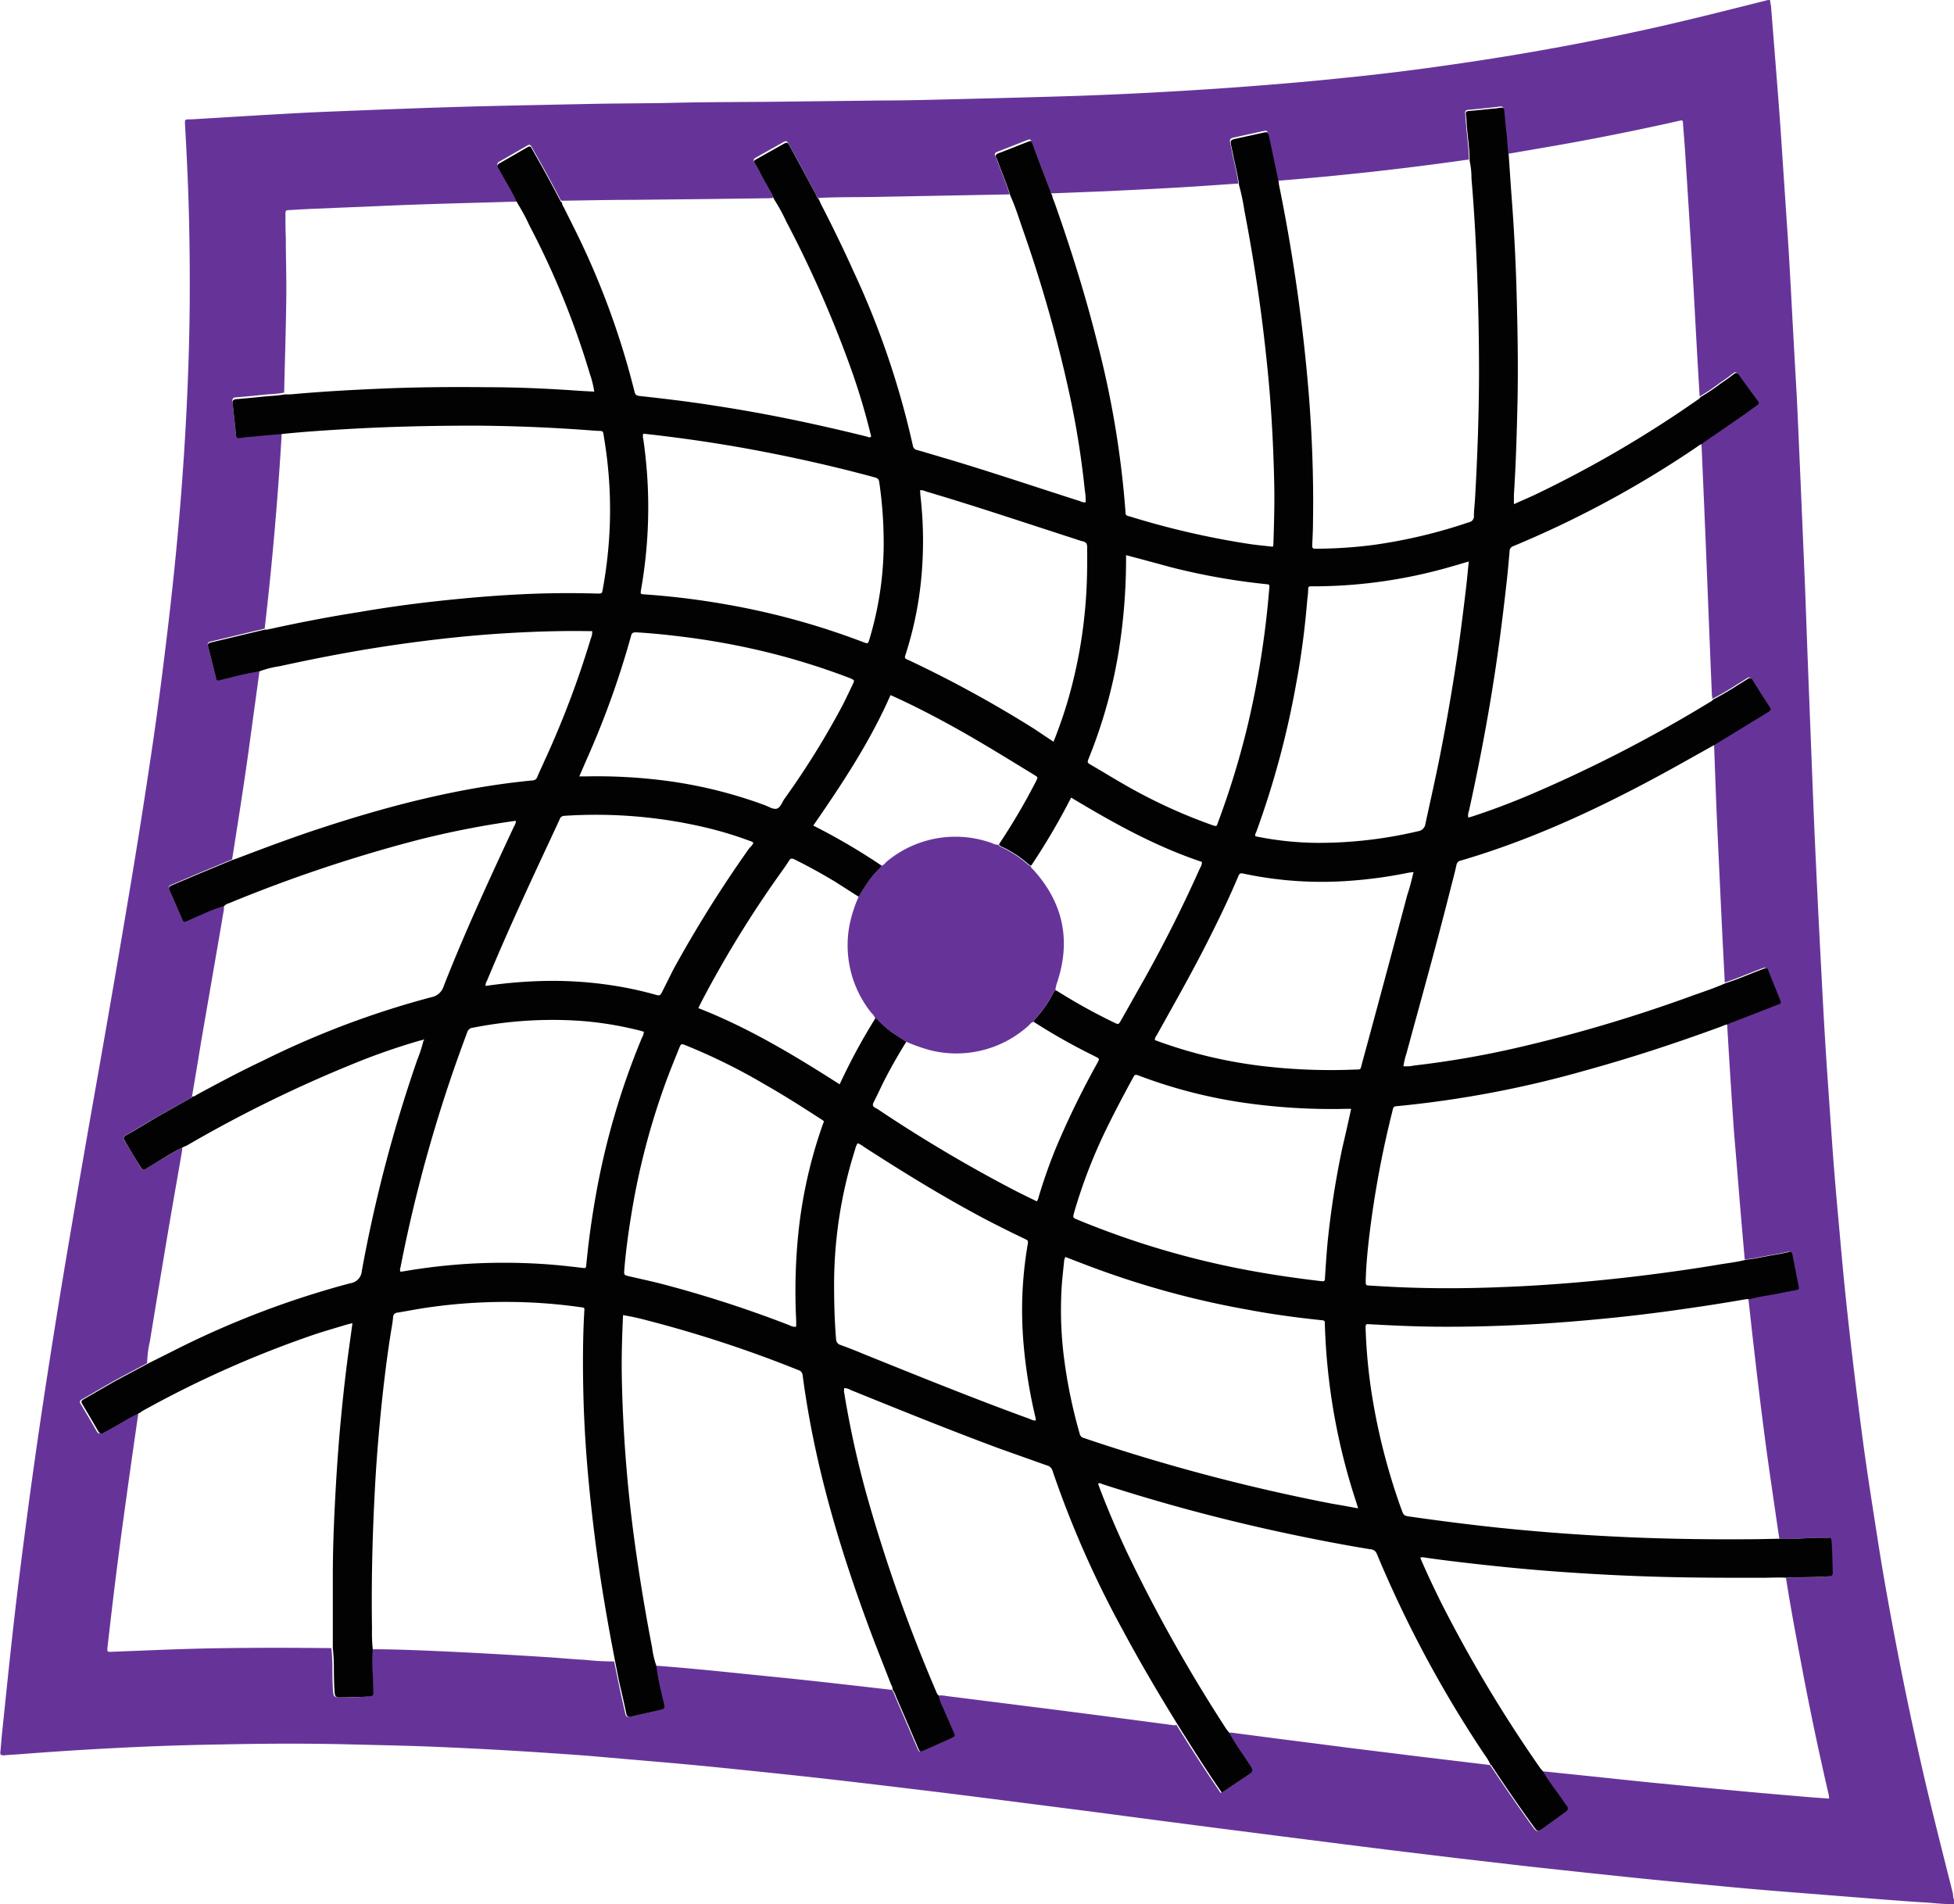
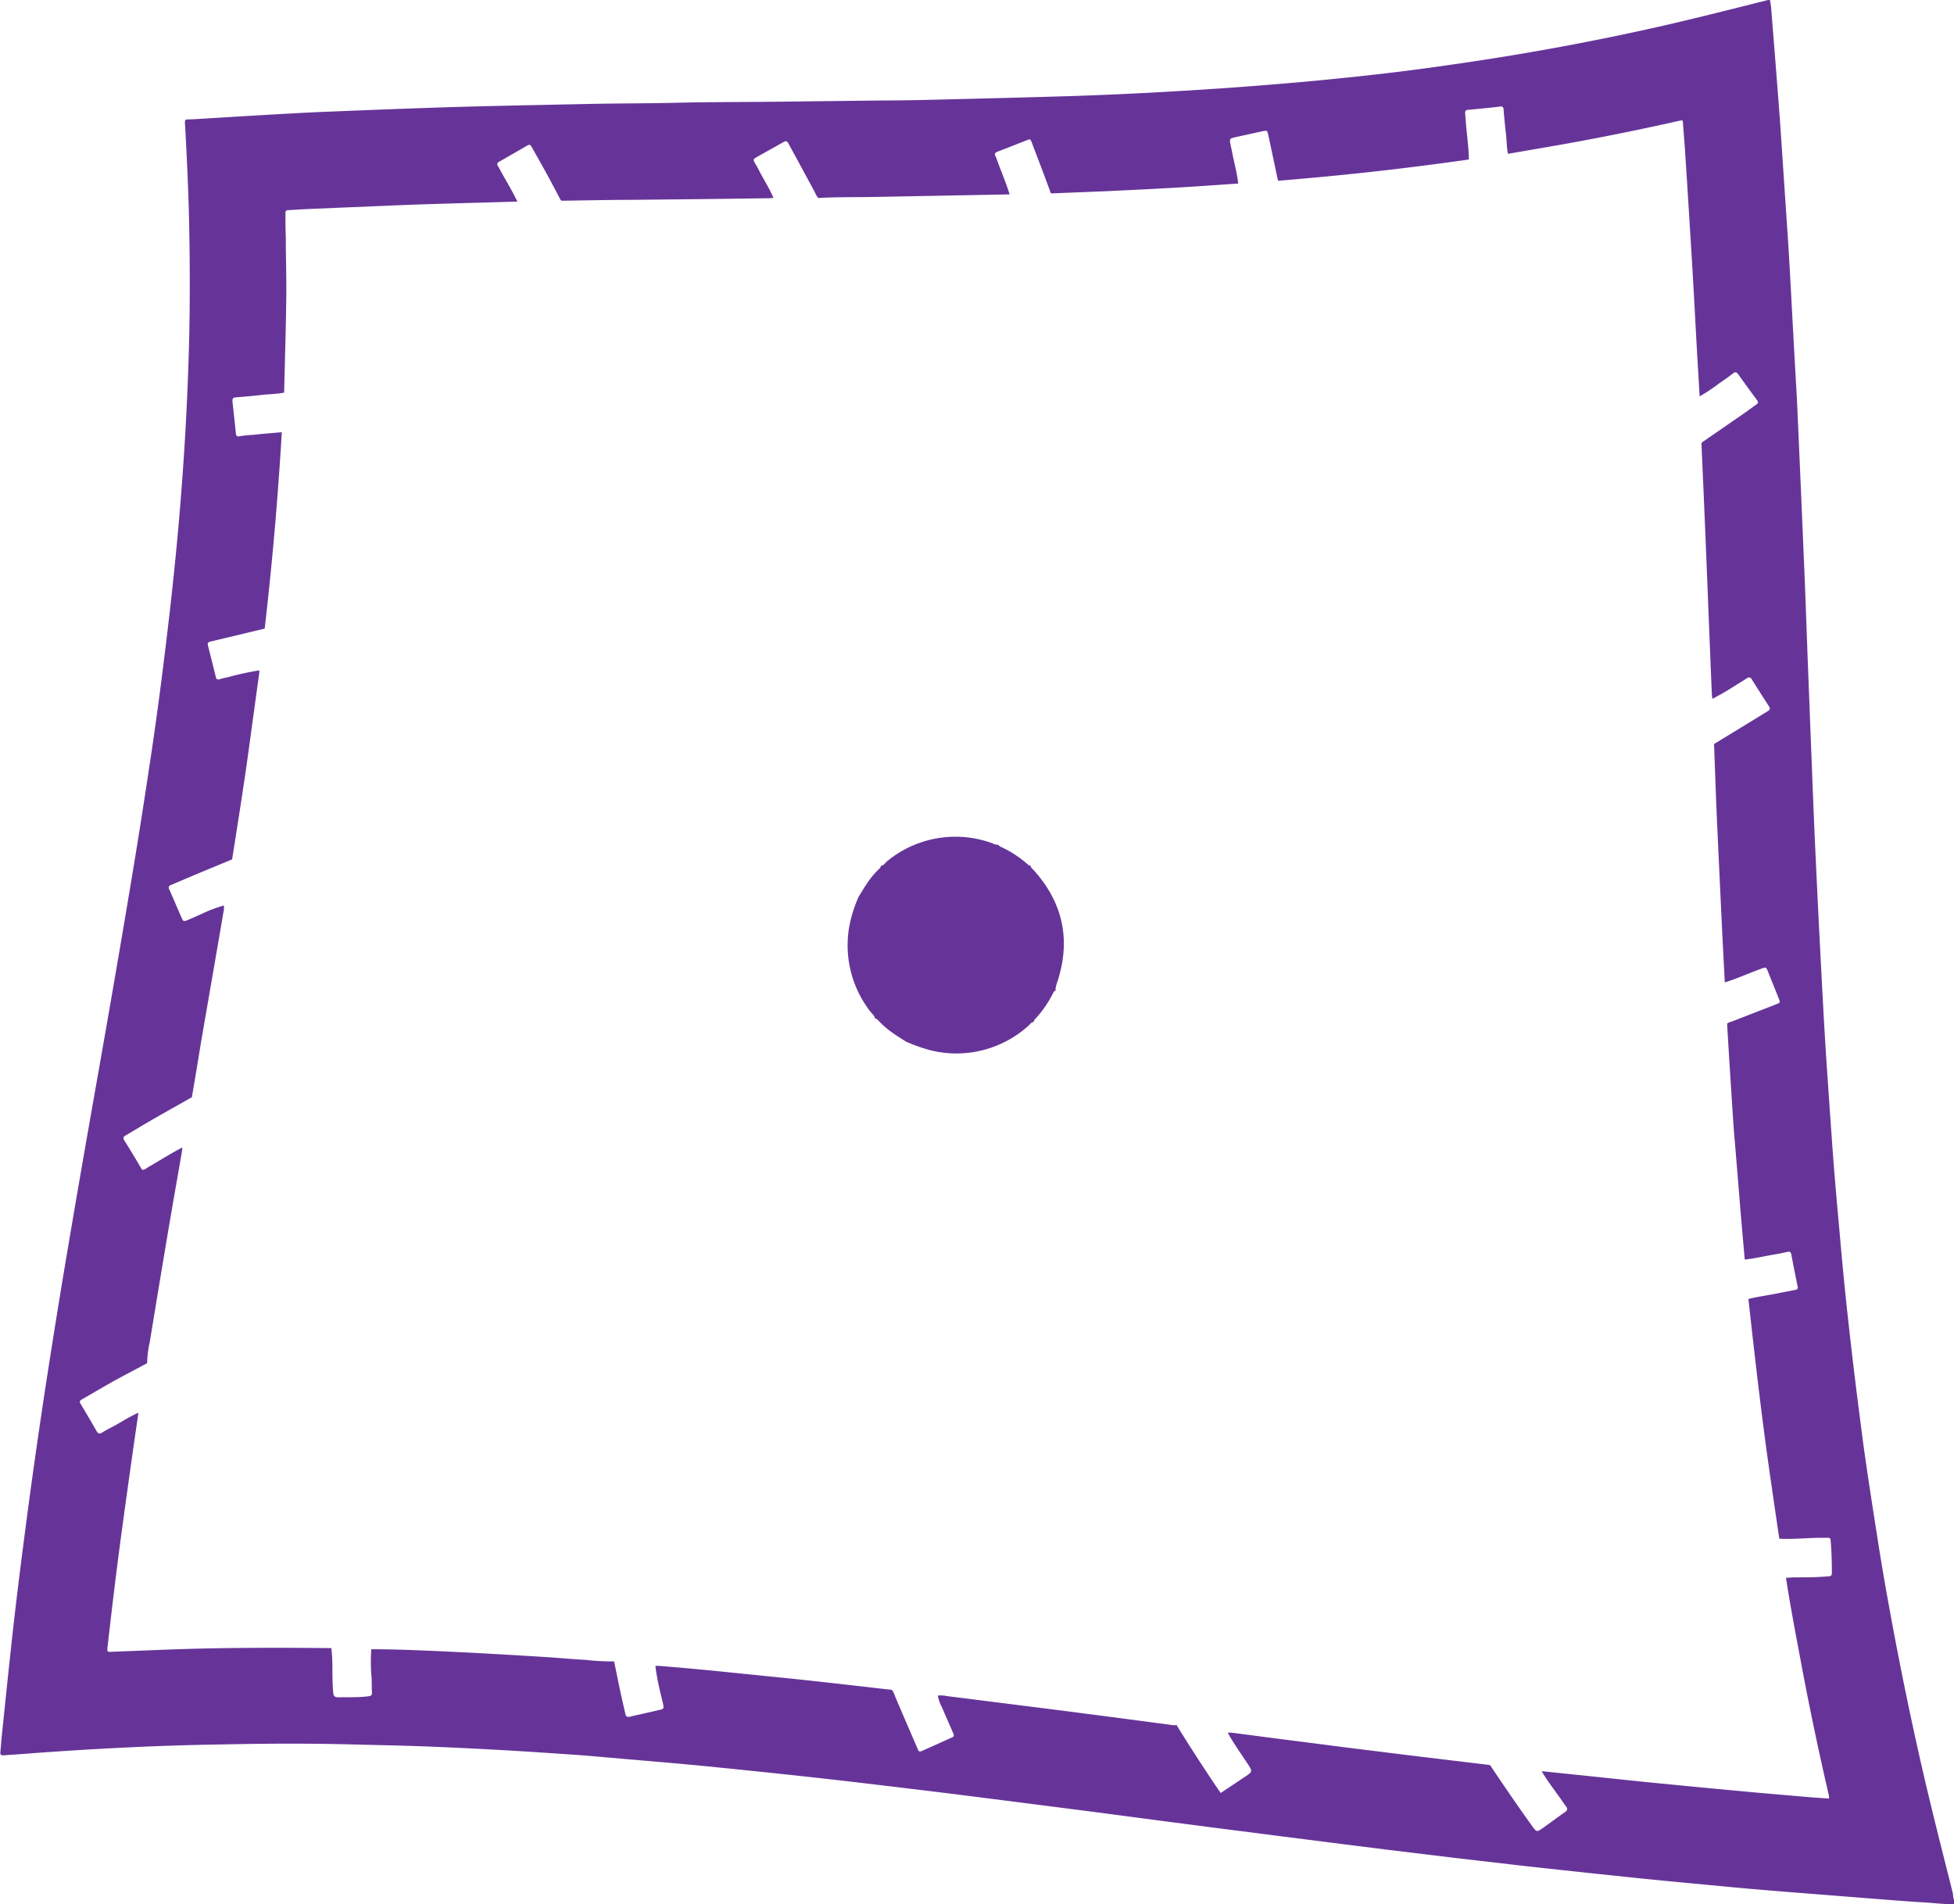
<svg xmlns="http://www.w3.org/2000/svg" width="336.64" height="328.03" viewBox="0 0 336.64 328.03">
  <path d="M1856.2,1808.71c-1.77.08-3.52-.19-5.27-.28-2.33-.13-4.65-.33-7-.5l-12.63-1q-5.28-.4-10.54-.86c-3.28-.29-6.55-.61-9.83-.92-3-.28-5.89-.56-8.84-.86-3.6-.37-7.21-.75-10.81-1.14-3.24-.35-6.48-.69-9.71-1.06l-11.3-1.31-9-1.09q-5.3-.65-10.58-1.32l-10-1.27L1729,1795.6l-9.69-1.26-11.67-1.54-11.47-1.47q-5.94-.76-11.87-1.51c-3.53-.44-7.06-.86-10.6-1.29-3.73-.44-7.45-.89-11.19-1.31-3.3-.38-6.61-.73-9.91-1.08q-5.46-.57-10.92-1.12c-3.11-.3-6.22-.59-9.33-.85-3.85-.33-7.69-.66-11.54-1-3.18-.24-6.36-.45-9.55-.66q-9.11-.58-18.24-.94c-4.28-.16-8.57-.24-12.86-.35-7.42-.19-14.84-.16-22.26,0q-8.82.13-17.65.58-8.62.43-17.22,1.1c-.93.07-1.86.11-2.79.2-.47,0-.68-.07-.62-.59.11-1,.17-2,.27-3,.66-6.28,1.29-12.56,2-18.84.64-5.68,1.36-11.35,2.1-17q1.44-11,3.09-21.92,2.13-14.05,4.51-28c1.62-9.6,3.3-19.19,5-28.79,1.76-10,3.51-20.1,5.19-30.16q1.79-10.61,3.39-21.26c1-6.51,1.89-13,2.69-19.56.74-5.94,1.42-11.88,2-17.84q.84-8.58,1.4-17.2c.37-5.64.63-11.29.81-16.94.24-7.65.23-15.3.07-23-.11-5.39-.37-10.77-.66-16.15-.11-1.9-.25-1.52,1.42-1.62,5.05-.3,10.09-.62,15.14-.9,2.92-.17,5.85-.32,8.77-.43,8.64-.35,17.28-.69,25.93-.91,6.18-.15,12.37-.27,18.55-.4,4.79-.1,9.59-.08,14.37-.19,6-.15,12.05-.12,18.07-.19,5.85-.08,11.7-.13,17.56-.21,4,0,7.92-.1,11.87-.2,7.28-.18,14.57-.36,21.85-.59q6.68-.23,13.35-.59c5.65-.31,11.29-.66,16.93-1.1,4.91-.38,9.81-.79,14.7-1.3q10.17-1,20.29-2.49,17.19-2.46,34.12-6.23c6.49-1.45,12.92-3.1,19.37-4.71a1.33,1.33,0,0,1,.76-.06c0,.39.13.81.16,1.23.46,5.8.93,11.6,1.37,17.4.25,3.28.46,6.57.68,9.86q.46,6.85.92,13.73c.16,2.56.3,5.12.44,7.67q.48,9.08,1,18.14c.17,3.38.31,6.77.46,10.16q.48,11,.94,22c.17,4.32.32,8.64.48,13q.42,10.82.84,21.63c.18,4.52.36,9,.58,13.56q.42,9.08.9,18.14c.22,4.18.43,8.37.69,12.55.27,4.52.6,9,.91,13.54.22,3.08.43,6.17.68,9.25.28,3.52.6,7,.92,10.54.27,3.07.55,6.15.86,9.23q.52,5.12,1.11,10.21.51,4.41,1.06,8.81c.48,3.73.94,7.46,1.48,11.18.6,4.17,1.26,8.34,1.91,12.51.85,5.55,1.83,11.08,2.87,16.6q2.4,12.8,5.34,25.46c1.53,6.57,3.21,13.11,4.85,19.65.11.44,0,.94.34,1.33Zm-303.56-139.13c0,.24-.19.23-.32.3-1.93,1.11-3.88,2.19-5.81,3.3-1.78,1-3.55,2.1-5.33,3.14-.35.21-.47.4-.23.79,1,1.61,2,3.24,2.94,4.87.18.31.38.32.64.14l.43-.27c2-1.16,4-2.43,6-3.47,0,.36-.06.72-.12,1.08-.77,4.45-1.56,8.89-2.31,13.34q-1.6,9.51-3.15,19a18.15,18.15,0,0,0-.47,3.74c-2,1.07-4,2.12-6,3.21-1.74,1-3.46,2-5.19,3-.32.18-.54.34-.29.77q1.43,2.38,2.82,4.8c.25.42.53.41.9.18.6-.37,1.2-.71,1.81-1,1.48-.8,2.89-1.75,4.45-2.42-.42,2.89-.84,5.79-1.25,8.68q-.75,5.33-1.48,10.67-.69,5.09-1.32,10.18c-.44,3.56-.85,7.13-1.26,10.7-.11,1-.09,1,.9.94,5-.18,10-.42,15-.54,7.55-.17,15.1-.16,22.65-.08.1,1,.17,2,.18,3,0,1.36,0,2.72.09,4.07s.11,1.45,1.54,1.39l.69,0c1.29,0,2.59,0,3.87-.16.46-.06.65-.19.62-.66-.06-1,0-2.06-.11-3.08a30.34,30.34,0,0,1,0-4.37c3.85,0,7.71.16,11.55.33,6.08.27,12.15.62,18.22,1,2.35.14,4.7.38,7.06.5a43.26,43.26,0,0,0,5,.27c.31,1.49.61,3,.92,4.48s.66,3,1,4.47c.09.48.27.7.8.57,1.71-.4,3.43-.77,5.14-1.17.69-.16.73-.26.58-1s-.34-1.35-.47-2a39.31,39.31,0,0,1-.86-4.58,5.76,5.76,0,0,1,.59,0c4.28.33,8.54.74,12.81,1.18s8.52.85,12.79,1.31c4.85.52,9.7,1.09,14.55,1.64a3.62,3.62,0,0,1,.56,1.13c1.28,3,2.54,5.91,3.81,8.87.31.72.34.73,1,.44,1.6-.71,3.21-1.43,4.81-2.16.6-.27.6-.29.31-1-.61-1.43-1.26-2.85-1.86-4.29a6.71,6.71,0,0,1-.71-2,4.6,4.6,0,0,1,1.48.07l8.8,1.11c4.42.56,8.84,1.11,13.25,1.68q8.51,1.1,17,2.23c.19,0,.39.09.55-.09,2.48,4,5,7.91,7.65,11.78l4.15-2.77c1.39-.93,1.38-.92.45-2.33-1.14-1.75-2.38-3.44-3.38-5.29.23,0,.47,0,.7,0l8.2,1.07c3.92.5,7.84,1,11.76,1.51l11.87,1.47,12.57,1.51c.2.09.27.29.38.45,2.25,3.36,4.54,6.7,6.91,10,.84,1.16.85,1.16,2,.34s2.47-1.8,3.72-2.68c.42-.29.48-.57.15-1s-.43-.59-.64-.89c-1.18-1.72-2.49-3.35-3.54-5.15l7.93.82c3.54.37,7.07.75,10.61,1.11l8.94.87c3.34.31,6.68.63,10,.93l8.44.73c1.19.1,2.37.17,3.6.26a3.93,3.93,0,0,0-.05-.59q-2.77-11.94-5-24c-.85-4.48-1.69-9-2.38-13.45.46,0,.93-.07,1.39-.07,2,0,3.91,0,5.86-.18.43,0,.67-.1.66-.62,0-1.85-.06-3.71-.21-5.56,0-.33-.16-.47-.49-.46h-1.1c-2.41,0-4.83.29-7.25.16-.16-1-.32-2.1-.47-3.15-.57-3.91-1.15-7.82-1.69-11.74q-.67-4.94-1.27-9.88c-.4-3.23-.76-6.46-1.14-9.7-.26-2.28-.5-4.55-.76-6.83,1.71-.43,3.45-.64,5.17-1,1-.2,2-.39,2.93-.57.33-.06.46-.19.39-.54q-.57-2.78-1.1-5.56c-.08-.45-.28-.53-.68-.44-.72.16-1.43.31-2.15.43-1.73.28-3.44.7-5.19.89-.29-3.28-.58-6.56-.85-9.84q-.49-6.06-1-12.13c-.16-2.22-.31-4.45-.45-6.67q-.39-6-.74-12a1.67,1.67,0,0,1,.7-.33l7.72-3c.76-.3.76-.31.48-1-.55-1.39-1.11-2.78-1.67-4.16s-.34-1.36-1.86-.79c-1.92.72-3.8,1.56-5.77,2.17-.14-2.78-.29-5.57-.43-8.35q-.46-9.6-.9-19.19c-.2-4.51-.35-9-.52-13.53l3.9-2.38,5.34-3.27c.32-.2.51-.39.25-.79q-1.5-2.34-3-4.71a.51.51,0,0,0-.82-.18c-.56.35-1.11.71-1.69,1.05a49.11,49.11,0,0,1-4.27,2.5c0-.23-.07-.46-.08-.69q-.18-4.08-.34-8.15c-.28-6.87-.54-13.73-.83-20.6-.2-4.87-.42-9.75-.63-14.62a2.35,2.35,0,0,1,.29-.26c2.16-1.49,4.33-3,6.48-4.47.91-.62,1.78-1.28,2.68-1.91.3-.21.39-.4.15-.73-1.11-1.49-2.2-3-3.28-4.51-.29-.4-.53-.4-.89-.12-.74.57-1.5,1.12-2.27,1.63a32.25,32.25,0,0,1-3.47,2.32c-.15-2.55-.31-5.1-.45-7.66-.27-4.74-.51-9.49-.79-14.24q-.61-10.14-1.27-20.3c-.1-1.59-.24-3.18-.36-4.77,0-.62-.06-.63-.65-.51l-2.72.61c-6.65,1.45-13.33,2.77-20,3.91l-6.78,1.17c-.25-1.17-.21-2.37-.36-3.55-.16-1.35-.29-2.71-.4-4.06,0-.44-.21-.6-.62-.54s-.86.12-1.29.16c-1.38.14-2.77.29-4.16.41-.42,0-.59.21-.55.63s.09,1.12.13,1.69c.17,2.08.49,4.15.51,6.24q-8.47,1.21-17,2.15-7.93.87-15.88,1.51c-.56-2.62-1.11-5.24-1.67-7.86-.18-.82-.19-.83-1-.67l-4.56,1c-1.17.26-1.17.27-.91,1.5.06.29.13.58.19.87.34,1.89.88,3.73,1.1,5.64l-4.67.32c-6,.43-12,.71-18,1l-9.55.38c-.18-.13-.18-.34-.25-.52-1-2.74-2.05-5.48-3.09-8.21-.25-.66-.28-.66-.92-.41-1.64.64-3.27,1.3-4.91,1.92-.47.17-.69.36-.41.86a4.6,4.6,0,0,1,.25.65c.73,2,1.55,3.88,2.16,5.88l-22.71.43c-3.42.07-6.85,0-10.26.19a3.72,3.72,0,0,1-.59-1q-2.2-4.08-4.42-8.16c-.41-.76-.46-.76-1.22-.34l-4.52,2.54c-.36.2-.48.4-.25.79s.6,1,.87,1.57c.8,1.53,1.75,3,2.41,4.58-.23,0-.46.06-.69.06l-10.55.14-13.24.14c-4,0-8,.1-12,.15-.24-.11-.29-.35-.4-.55-.69-1.29-1.36-2.59-2.06-3.86-.87-1.6-1.78-3.19-2.67-4.78-.17-.31-.32-.59-.76-.34q-2.45,1.42-4.91,2.83a.47.47,0,0,0-.17.75c.08.14.18.28.25.43,1,1.9,2.18,3.72,3.08,5.68a2.91,2.91,0,0,1-.4,0c-7.57.23-15.14.39-22.71.73l-11.55.48c-1.5.06-3,.14-4.48.24-.81,0-.82.08-.81.86,0,1.3,0,2.59.06,3.89,0,3.52.13,7,.08,10.56-.07,5.38-.24,10.76-.37,16.14-1.24.25-2.5.25-3.76.39-1.51.17-3,.3-4.56.43-.45,0-.64.25-.58.72.2,1.81.4,3.63.58,5.44,0,.4.22.64.64.54a19.36,19.36,0,0,1,2.28-.24c1.68-.19,3.37-.31,5-.46q-1,17-2.95,33.84l-1.94.46-7.36,1.76c-.4.09-.59.23-.48.66.47,1.84.92,3.67,1.38,5.51.08.31.24.44.58.34.51-.15,1-.27,1.55-.38a51.3,51.3,0,0,1,5.34-1.16,1.7,1.7,0,0,1,0,.39q-.95,6.95-1.9,13.89c-.85,6.11-1.82,12.2-2.78,18.28l-5.88,2.44-4.58,1.94c-.4.16-.59.33-.37.8.72,1.61,1.4,3.23,2.11,4.84.32.72.35.72,1.12.41s1.52-.68,2.29-1a23.43,23.43,0,0,1,3.89-1.48,3.63,3.63,0,0,1-.1,1.27c-.23,1.38-.46,2.75-.7,4.12q-1.56,9.06-3.13,18.12C1553.69,1663.37,1553.17,1666.48,1552.64,1669.58Z" transform="translate(-1519.56 -1480.69)" fill="#663499" />
-   <path d="M1551,1678.38c-2.08,1-4,2.31-6,3.47l-.43.27c-.26.18-.46.17-.64-.14-1-1.63-2-3.26-2.94-4.87-.24-.39-.12-.58.23-.79,1.78-1,3.55-2.11,5.33-3.14,1.93-1.11,3.88-2.19,5.81-3.3.13-.07.35-.06.32-.3.37.07.62-.2.9-.35,3.71-2,7.45-4,11.25-5.79a153.1,153.1,0,0,1,29-10.94,2.76,2.76,0,0,0,2.17-1.91c3.66-9.34,7.88-18.44,12.12-27.53a2,2,0,0,0,.33-.93,1,1,0,0,0-.29,0,157.34,157.34,0,0,0-16.51,3.24,251.59,251.59,0,0,0-32.64,10.93,1.83,1.83,0,0,0-.85.5,23.43,23.43,0,0,0-3.89,1.48c-.77.3-1.52.66-2.29,1s-.8.31-1.12-.41c-.71-1.61-1.39-3.23-2.11-4.84-.22-.47,0-.64.37-.8l4.58-1.94,5.88-2.44c.31-.1.63-.2.94-.32,5-1.91,9.93-3.75,15-5.39,11.68-3.8,23.53-6.82,35.79-8a.86.86,0,0,0,.81-.59c.38-.91.82-1.81,1.22-2.72a162.55,162.55,0,0,0,8-21.12,2.71,2.71,0,0,0,.24-1.29h-.7c-4.59-.07-9.17.07-13.75.34-5.71.33-11.39.92-17.06,1.69-7.47,1-14.89,2.38-22.25,4a17.53,17.53,0,0,0-3.56.9,51.3,51.3,0,0,0-5.34,1.16c-.52.11-1,.23-1.55.38-.34.1-.5,0-.58-.34-.46-1.84-.91-3.67-1.38-5.51-.11-.43.08-.57.48-.66l7.36-1.76,1.94-.46a2.6,2.6,0,0,0,.39,0c5.22-1.15,10.47-2.18,15.74-3,5.74-1,11.5-1.74,17.29-2.29,4.6-.45,9.21-.77,13.82-.92q5-.15,10.08,0c.75,0,.76,0,.89-.72a77.22,77.22,0,0,0,1.19-10.39,74.92,74.92,0,0,0-.91-15.4c-.3-1.78,0-1.43-1.65-1.55q-10.24-.8-20.52-.87c-7.38,0-14.76.16-22.13.59-3.75.22-7.5.46-11.24.85-1.68.15-3.37.27-5,.46a19.36,19.36,0,0,0-2.28.24c-.42.1-.59-.14-.64-.54-.18-1.81-.38-3.63-.58-5.44-.06-.47.13-.67.58-.72,1.53-.13,3-.26,4.56-.43,1.26-.14,2.52-.14,3.77-.39.59,0,1.19,0,1.78-.07,4.84-.43,9.68-.7,14.53-.91,6.24-.28,12.49-.33,18.73-.26,5.09,0,10.17.23,15.24.58,1,.07,2,.12,3.11.18a16.78,16.78,0,0,0-.74-3,143.19,143.19,0,0,0-10.41-25.59,34.74,34.74,0,0,0-2.07-3.85c-.9-2-2.06-3.78-3.08-5.68-.07-.15-.17-.29-.25-.43a.47.47,0,0,1,.17-.75q2.46-1.41,4.91-2.83c.44-.25.59,0,.76.34.89,1.59,1.8,3.18,2.67,4.78.7,1.27,1.37,2.57,2.06,3.86.11.2.16.44.4.55a1.8,1.8,0,0,0,.32.83c.57,1.16,1.16,2.31,1.73,3.47a136.94,136.94,0,0,1,10.47,28.33c.12.53.36.66.86.72,4.39.48,8.78,1,13.14,1.7,8.74,1.33,17.38,3.15,26,5.29.24.07.48.26.77,0a114.77,114.77,0,0,0-3.29-11.15,198.9,198.9,0,0,0-11.33-25.88,31.66,31.66,0,0,0-2.1-3.83c-.66-1.6-1.61-3-2.41-4.58-.27-.53-.55-1.06-.87-1.57s-.11-.59.25-.79l4.52-2.54c.76-.42.81-.42,1.22.34q2.22,4.08,4.42,8.16a3.72,3.72,0,0,0,.59,1c.13.31.26.61.41.91,1.93,3.75,3.78,7.54,5.51,11.39a145.55,145.55,0,0,1,10.26,30.11.89.89,0,0,0,.77.76c1.7.48,3.38,1,5.07,1.49,7.7,2.29,15.31,4.87,23,7.32a1.76,1.76,0,0,0,.93.2,10.64,10.64,0,0,0-.15-2.13,150.76,150.76,0,0,0-2.74-17,238.37,238.37,0,0,0-7.93-27.86c-.67-1.94-1.28-3.91-2.13-5.79-.61-2-1.43-3.92-2.16-5.88a4.6,4.6,0,0,0-.25-.65c-.28-.5-.06-.69.41-.86,1.64-.62,3.27-1.28,4.91-1.92.64-.25.67-.25.92.41,1,2.73,2.06,5.47,3.09,8.21.07.18.07.39.25.52a3.13,3.13,0,0,0,.31,1c2.89,8.14,5.47,16.37,7.56,24.76a163.47,163.47,0,0,1,4.76,28.66c0,.78.06.78.91,1a142.08,142.08,0,0,0,20.66,4.73c1.27.18,2.55.29,3.83.44a2.35,2.35,0,0,0,.09-.37c.11-3.45.22-6.91.15-10.37-.14-6.45-.47-12.88-1.1-19.31-.42-4.2-.9-8.39-1.49-12.57q-1.08-7.65-2.54-15.23a38.18,38.18,0,0,0-.94-4.47c-.22-1.91-.76-3.75-1.1-5.64-.06-.29-.13-.58-.19-.87-.26-1.23-.26-1.24.91-1.5l4.56-1c.77-.16.78-.15,1,.67.56,2.62,1.11,5.24,1.67,7.87,0,.36.1.72.17,1.08a306.11,306.11,0,0,1,5,35.4c.57,7.23.84,14.47.73,21.72,0,1.46-.07,2.93-.14,4.39,0,.38.1.56.49.54h.6a78.14,78.14,0,0,0,9.54-.66,89.41,89.41,0,0,0,16.44-3.92,1,1,0,0,0,.79-1.07c0-1,.14-2,.2-3.08.41-7.14.66-14.28.68-21.43,0-8.22-.22-16.42-.67-24.62-.17-3-.37-6-.63-9a14.35,14.35,0,0,0-.32-3.07c0-2.09-.34-4.16-.51-6.24,0-.57-.07-1.13-.13-1.69s.13-.59.55-.63c1.39-.12,2.78-.27,4.16-.41.43,0,.86-.1,1.29-.16s.59.1.62.54c.11,1.35.24,2.71.4,4.06.15,1.18.11,2.38.36,3.55.16,2.38.31,4.77.49,7.16q.69,9,.9,18c.15,5.78.24,11.57.12,17.35-.12,5.36-.27,10.71-.62,16,0,.51,0,1,0,1.65,1.29-.58,2.47-1.09,3.64-1.63a197.78,197.78,0,0,0,28-16.35,1.26,1.26,0,0,0,.5-.47,32.25,32.25,0,0,0,3.47-2.32c.77-.51,1.53-1.06,2.27-1.63.36-.28.6-.28.89.12,1.08,1.51,2.17,3,3.28,4.51.24.33.15.52-.15.73-.9.63-1.77,1.29-2.68,1.91-2.15,1.5-4.32,3-6.48,4.47a2.35,2.35,0,0,0-.29.26,3.41,3.41,0,0,0-.94.55,177.36,177.36,0,0,1-31.59,17.07.93.93,0,0,0-.67.94c-.17,2-.35,4-.58,5.95-.6,5.35-1.28,10.69-2.11,16-1.19,7.65-2.65,15.25-4.32,22.8a1.79,1.79,0,0,0-.09,1.08l.61-.17c3.09-1,6.13-2.15,9.14-3.39a241.44,241.44,0,0,0,31.89-16.35,1.41,1.41,0,0,0,.54-.43,49.11,49.11,0,0,0,4.27-2.5c.58-.34,1.13-.7,1.69-1.05a.51.51,0,0,1,.82.18q1.47,2.37,3,4.71c.26.4.07.59-.25.79l-5.34,3.27-3.9,2.38-4,2.24c-12.69,7.17-25.71,13.61-39.77,17.73a.91.91,0,0,0-.75.78c-.31,1.42-.7,2.83-1.06,4.25-2.37,9.43-5,18.79-7.55,28.19a12.69,12.69,0,0,0-.52,2.21,6.07,6.07,0,0,0,1.82-.12,160.94,160.94,0,0,0,18-3.12,257.07,257.07,0,0,0,29.67-8.81c2-.73,4.09-1.39,6.05-2.28,2-.61,3.85-1.45,5.77-2.17,1.52-.57,1.26-.73,1.86.79s1.12,2.77,1.67,4.16c.28.72.28.73-.48,1l-7.72,3a1.67,1.67,0,0,0-.7.33,3,3,0,0,0-1,.31c-7.76,2.86-15.61,5.44-23.59,7.64a182.19,182.19,0,0,1-32.26,6.13c-.81.07-.81.07-1,.91a172.23,172.23,0,0,0-4.1,22.53c-.24,2.21-.44,4.43-.49,6.66,0,.78,0,.79.69.83,1.5.09,3,.18,4.49.25,6.18.29,12.36.26,18.54,0,4.56-.17,9.1-.48,13.64-.88q5.16-.46,10.31-1.09c4.49-.56,9-1.19,13.42-1.94,1.47-.24,3-.41,4.41-.79,1.75-.19,3.46-.61,5.19-.89.72-.12,1.43-.27,2.15-.43.4-.09.6,0,.68.44q.53,2.79,1.1,5.56c.07.35-.06.48-.39.54-1,.18-2,.37-2.93.57-1.72.35-3.46.56-5.17,1a5.83,5.83,0,0,0-.59,0c-4,.71-8.07,1.32-12.12,1.89s-8.24,1.07-12.38,1.47q-5.5.54-11,.89c-5.52.33-11,.52-16.56.5-4.25,0-8.51-.19-12.76-.43-.57,0-.77-.18-.74.73a93.31,93.31,0,0,0,.93,10.43,108,108,0,0,0,5.21,20.64c.43,1.2.43,1.19,1.71,1.37,5,.71,10,1.35,15,1.88q9.63,1,19.3,1.49c8,.42,16,.56,24,.5,1.76,0,3.52-.06,5.28-.09,2.42.13,4.84-.18,7.25-.16h1.1c.33,0,.47.13.49.46.15,1.85.16,3.71.21,5.56,0,.52-.23.58-.66.62-2,.15-3.91.14-5.86.18-.46,0-.93,0-1.39.07-1.46-.1-2.92,0-4.38,0-4.92,0-9.84,0-14.77-.1q-8.28-.17-16.54-.7-7.71-.48-15.41-1.31c-3.73-.4-7.46-.83-11.18-1.36a1.64,1.64,0,0,0-.88,0c1.09,2.57,2.25,5,3.46,7.47a237.48,237.48,0,0,0,17.17,28.73c.13.19.3.35.45.53,1.05,1.8,2.36,3.43,3.54,5.15.21.3.41.61.64.89s.27.67-.15,1c-1.25.88-2.48,1.79-3.72,2.68s-1.15.82-2-.34c-2.37-3.27-4.66-6.61-6.91-10-.11-.16-.18-.36-.38-.45a8.58,8.58,0,0,0-1-1.69,202,202,0,0,1-18.58-34.63,1.2,1.2,0,0,0-1.12-.78c-5.11-.84-10.2-1.83-15.26-2.92-10.43-2.25-20.7-5-30.86-8.29-.24-.07-.47-.29-.77-.1.06.18.11.37.18.55,1.42,3.76,3,7.45,4.7,11.09a269.17,269.17,0,0,0,17.21,30.65c.13.19.29.36.43.54,1,1.85,2.24,3.54,3.38,5.29.93,1.41.94,1.4-.45,2.33l-4.15,2.77c-2.68-3.87-5.17-7.82-7.65-11.78-3.27-5.31-6.45-10.69-9.4-16.2a173.11,173.11,0,0,1-12.12-27.49,1.29,1.29,0,0,0-.94-.88c-2.82-1-5.63-2-8.43-3-8.52-3.17-17-6.6-25.39-10a2.49,2.49,0,0,0-1.1-.34,2,2,0,0,0,0,.92,164.83,164.83,0,0,0,3.8,17.31,275.37,275.37,0,0,0,12,34,1.81,1.81,0,0,0,.46.76,6.71,6.71,0,0,0,.71,2c.6,1.44,1.25,2.86,1.86,4.29.29.66.29.68-.31,1-1.6.73-3.21,1.45-4.81,2.16-.66.29-.69.28-1-.44-1.27-3-2.53-5.91-3.81-8.87a3.62,3.62,0,0,0-.56-1.13,2,2,0,0,0-.29-.94c-1-2.56-2-5.11-3-7.69-5.6-14.79-10.17-29.85-12.23-45.59a1,1,0,0,0-.76-.88,211.64,211.64,0,0,0-26.09-8.57,41.18,41.18,0,0,0-4.09-.89c-.17,3.66-.28,7.25-.21,10.83a243.82,243.82,0,0,0,2.11,27.53q1.28,9.49,3.1,18.88a15.29,15.29,0,0,0,.74,3.18,39.31,39.31,0,0,0,.86,4.58c.13.69.32,1.36.47,2s.11.82-.58,1c-1.71.4-3.43.77-5.14,1.17-.53.13-.71-.09-.8-.57-.31-1.49-.65-3-1-4.47s-.61-3-.92-4.48l-.63-3.33c-.92-4.93-1.75-9.88-2.44-14.85q-.88-6.42-1.49-12.88c-.46-4.93-.78-9.88-.9-14.83-.11-4.66-.12-9.32.13-14,.06-1.18.22-1-.92-1.17a91.2,91.2,0,0,0-10-.83,94,94,0,0,0-16.51,1c-1.58.24-3.14.55-4.72.81a.79.79,0,0,0-.77.83c-.08.92-.26,1.84-.41,2.76-.82,5.22-1.42,10.47-1.91,15.74q-.59,6.3-.89,12.63c-.38,7.51-.54,15-.42,22.55a27,27,0,0,0,.13,3.48,30.34,30.34,0,0,0,0,4.37c.07,1,.05,2.05.11,3.08,0,.47-.16.6-.62.66-1.28.15-2.58.11-3.87.16l-.69,0c-1.43.06-1.46.06-1.54-1.39s-.08-2.71-.09-4.07c0-1-.08-2-.18-3,0-.29,0-.59,0-.89,0-3.85,0-7.71,0-11.57,0-4.78.2-9.57.46-14.34s.62-9.69,1.11-14.52c.37-3.7.8-7.39,1.32-11.08.17-1.17.32-2.34.49-3.59l-.88.22c-1.94.59-3.88,1.14-5.8,1.78a182.25,182.25,0,0,0-29.44,13.1,5.22,5.22,0,0,0-.48.34c-1.56.67-3,1.62-4.45,2.42-.61.34-1.21.68-1.81,1-.37.23-.65.24-.9-.18q-1.39-2.41-2.82-4.8c-.25-.43,0-.59.29-.77,1.73-1,3.45-2,5.19-3,2-1.09,4-2.14,6-3.21,1.48-.74,3-1.5,4.45-2.23a155.44,155.44,0,0,1,30.27-11.54,2.3,2.3,0,0,0,2-2.15,245.27,245.27,0,0,1,9.52-36.27,24.83,24.83,0,0,0,1.1-3.39c.07,0,.13,0,.1-.11s-.14-.08-.23,0c-.28.07-.58.13-.86.22-3.85,1.13-7.64,2.46-11.37,4a226.73,226.73,0,0,0-28.46,14A5.34,5.34,0,0,0,1551,1678.38Zm119.36-22.24c.36,0,.55.35.78.58a14.88,14.88,0,0,0,2.18,1.86c.79.54,1.6,1.05,2.39,1.57-1.32,2.12-2.56,4.27-3.7,6.49-.67,1.3-1.26,2.64-1.93,3.93-.26.51-.15.76.32,1s1.11.71,1.67,1.07a250.73,250.73,0,0,0,22.31,13.14c1.26.64,2.54,1.26,3.8,1.88a1.7,1.7,0,0,0,.31-.7,88.76,88.76,0,0,1,3.12-8.82,150,150,0,0,1,7-14.31c.4-.75.4-.75-.37-1.13l-.63-.32a102.57,102.57,0,0,1-9.95-5.64.76.76,0,0,1,.19-.45,18.89,18.89,0,0,0,3.2-4.62.66.66,0,0,1,.43-.37l.34.2a98.93,98.93,0,0,0,9.67,5.35c.77.37.78.37,1.19-.35q1.47-2.6,2.93-5.2a236.39,236.39,0,0,0,10.72-21.12,1.7,1.7,0,0,0,.3-1c-8-2.66-15.3-6.73-22.53-11.08a117.84,117.84,0,0,1-6.86,11.69c-.29,0-.47-.21-.67-.37a18.74,18.74,0,0,0-4.37-2.84,1,1,0,0,1-.54-.4c.21-.34.42-.68.64-1a109.83,109.83,0,0,0,5.75-9.9c.34-.67.34-.68-.28-1.07-4.92-3-9.84-6.07-14.92-8.83-3.21-1.75-6.45-3.41-9.87-4.94-3.51,8-8.32,15.27-13.31,22.48a108.4,108.4,0,0,1,11.73,6.87c0,.34-.28.51-.49.72a15.65,15.65,0,0,0-1.93,2.36c-.51.75-1,1.55-1.45,2.33-1.35-.85-2.69-1.72-4-2.55-2.3-1.4-4.66-2.69-7.07-3.89-.49-.25-.74-.2-1,.27-.48.76-1,1.48-1.53,2.22a190.12,190.12,0,0,0-13.36,21.71c-.23.44-.44.88-.7,1.41,8.66,3.38,16.53,8.13,24.35,13.13A103.67,103.67,0,0,1,1670.36,1656.14Zm83.18,84.41c-.15-.49-.24-.81-.34-1.12a107.86,107.86,0,0,1-5.39-30.52c0-.72,0-.72-.71-.79-4.2-.44-8.37-1-12.53-1.79a152.6,152.6,0,0,1-27-7.38c-1.49-.56-3-1.14-4.45-1.71a1.64,1.64,0,0,0-.24.79c-.15,1.56-.34,3.11-.43,4.67a65.22,65.22,0,0,0,.35,11.35,86.9,86.9,0,0,0,2.75,13.56,1,1,0,0,0,.83.85,3.71,3.71,0,0,1,.47.16,328,328,0,0,0,42.36,11.16C1750.61,1740,1752,1740.27,1753.54,1740.55Zm-165-40.76.65-.09a101.31,101.31,0,0,1,11-1.28,104,104,0,0,1,12.36,0c2.43.14,4.84.4,7.25.69.71.09.72.07.78-.62.37-3.91.91-7.79,1.59-11.65a129.5,129.5,0,0,1,8-27.4,2.08,2.08,0,0,0,.31-1c-.25-.07-.5-.16-.76-.22a59.83,59.83,0,0,0-10.22-1.66,70.9,70.9,0,0,0-18.45,1.18,1.1,1.1,0,0,0-1,.81,251.5,251.5,0,0,0-11.51,40.57A.81.81,0,0,0,1588.56,1699.79Zm184-122.35c-1,.29-1.81.54-2.63.77a85.8,85.8,0,0,1-19.41,3.36c-1.56.08-3.12.14-4.68.13-1,0-.84,0-.9.87,0,.53-.11,1.06-.15,1.59-.4,4.77-1,9.52-1.89,14.23A152.45,152.45,0,0,1,1736,1624c-.09.23-.29.46-.13.77a54.79,54.79,0,0,0,11.07,1.13,74.6,74.6,0,0,0,16.9-2,1.48,1.48,0,0,0,1.3-1.31c.85-3.93,1.74-7.85,2.52-11.79q1.65-8.37,2.91-16.79c.57-3.85,1.05-7.71,1.51-11.57C1772.28,1580.84,1772.42,1579.22,1772.6,1577.44Zm-20.26,94.28h-.71a106,106,0,0,1-18.58-1.18,85.75,85.75,0,0,1-17.11-4.5c-.78-.29-.79-.29-1.19.45-1.45,2.66-2.86,5.32-4.18,8a90,90,0,0,0-5.9,15.1c-.24.88-.24.89.57,1.22a147.36,147.36,0,0,0,26.13,8.07c5.2,1.09,10.45,1.89,15.73,2.51.74.08.76.09.8-.7.12-2,.26-4,.45-6.07a153.37,153.37,0,0,1,2.54-16.23C1751.35,1676.22,1751.84,1674,1752.34,1671.72Zm-121.89-116.31a1.52,1.52,0,0,0,0,.94c.28,1.91.48,3.82.63,5.75a81.77,81.77,0,0,1-1,20.07c-.15.88-.16.87.71.93a133.13,133.13,0,0,1,13.65,1.67,127.65,127.65,0,0,1,23.89,6.54c.82.31.83.31,1.08-.5a57.73,57.73,0,0,0,2.45-15.71,73,73,0,0,0-.76-11.34c-.07-.54-.32-.7-.79-.83-7.36-2-14.77-3.64-22.26-5C1642.25,1556.9,1636.4,1556.06,1630.45,1555.41Zm26.27,153.86a.49.49,0,0,0,.07-.19l0-.89a99.36,99.36,0,0,1,.35-14.84,81.21,81.21,0,0,1,4.16-18.73c.31-.89.45-.68-.41-1.24-3.1-2-6.23-4-9.42-5.81a101.75,101.75,0,0,0-13.64-6.76c-.86-.34-.87-.35-1.21.48-.74,1.85-1.5,3.69-2.19,5.56a123.85,123.85,0,0,0-6,22.81c-.54,3.27-1,6.57-1.26,9.88-.06.81,0,.8.71,1,1.88.43,3.76.84,5.63,1.31a203.62,203.62,0,0,1,22.16,7.17A1.94,1.94,0,0,0,1656.72,1709.27Zm41.28,16.19c.14-.25,0-.44,0-.62a86.49,86.49,0,0,1-2.06-12.89,67,67,0,0,1,.72-16.79c.12-.75.12-.75-.62-1.1-2.43-1.16-4.84-2.36-7.22-3.62-7-3.73-13.77-7.91-20.44-12.22a3.64,3.64,0,0,0-1-.57,3,3,0,0,0-.44,1.07,77,77,0,0,0-3.62,23.15c0,3.16.07,6.31.34,9.47a1.06,1.06,0,0,0,.79,1.07c1.35.49,2.66,1,4,1.57,9.49,3.82,19,7.68,28.57,11.16A3.34,3.34,0,0,0,1698,1725.46Zm65.09-94.53c-.48.07-.78.1-1.06.16a77.08,77.08,0,0,1-9.18,1.29,64.85,64.85,0,0,1-18.75-1.13c-.88-.19-.89-.18-1.24.63-1.3,3.06-2.71,6.06-4.18,9-3,6.12-6.35,12-9.69,18-.17.31-.44.58-.4,1a80.16,80.16,0,0,0,18.36,4.45,100,100,0,0,0,16.23.62c.84,0,.84,0,1-.72q4-14.71,7.91-29.43C1762.46,1633.58,1762.75,1632.32,1763.09,1630.93Zm-49.47-54.58v1a100.36,100.36,0,0,1-1.21,15.19,85.87,85.87,0,0,1-5.17,18.68c-.34.84-.35.85.39,1.28,1.74,1,3.48,2.08,5.24,3.09a91.67,91.67,0,0,0,15.6,7.25c.75.25.76.25,1-.5a143.82,143.82,0,0,0,5.12-16.75,158.06,158.06,0,0,0,3.7-23.5c.06-.7.07-.7-.62-.77a113.64,113.64,0,0,1-16.37-2.92C1718.8,1577.73,1716.28,1577.05,1713.62,1576.35Zm-94.2,38.1h1.16a91.37,91.37,0,0,1,13.93.77,78.53,78.53,0,0,1,16.88,4.19c.66.24,1.37.73,2,.61s.92-1,1.33-1.64a140.86,140.86,0,0,0,10.09-16.24c.6-1.19,1.17-2.39,1.74-3.59.31-.66.3-.67-.42-1l-.18-.07a120.75,120.75,0,0,0-13.38-4.23,127.42,127.42,0,0,0-16-2.94c-2.44-.3-4.89-.54-7.34-.68-.51,0-.75.06-.89.61a151.4,151.4,0,0,1-7.72,21.44Zm29.95,11.44c-.12-.24-.34-.24-.52-.31a65.4,65.4,0,0,0-6.85-2.13,82.38,82.38,0,0,0-25.13-2.21.87.87,0,0,0-.85.65q-1.23,2.67-2.48,5.33c-3.45,7.41-6.87,14.83-10,22.39a1.68,1.68,0,0,0-.27.94,81,81,0,0,1,9.39-.84,67.35,67.35,0,0,1,11.44.6,62.38,62.38,0,0,1,8.67,1.81c.45.13.65,0,.85-.4q1-2,2-4a212.82,212.82,0,0,1,13.12-20.94A2.91,2.91,0,0,0,1649.37,1625.89Zm51.75-17.41a75.47,75.47,0,0,0,3.15-9.58,83.35,83.35,0,0,0,2.35-13.94c.29-3.32.33-6.64.3-10,0-.55-.14-.86-.72-1a10.9,10.9,0,0,1-1.23-.38c-8.6-2.77-17.15-5.66-25.81-8.22a2.6,2.6,0,0,0-1-.24,3,3,0,0,0,0,.34c0,.43.07.87.11,1.3a68.32,68.32,0,0,1,.06,13.64,61.25,61.25,0,0,1-2.68,13c-.22.68-.21.7.48,1a204.09,204.09,0,0,1,21.67,11.86Z" transform="translate(-1519.56 -1480.69)" fill="#020202" />
  <path d="M1701.46,1651.33a.66.66,0,0,0-.43.37,18.89,18.89,0,0,1-3.2,4.62.76.76,0,0,0-.19.45c-.41,0-.61.38-.87.61a18.53,18.53,0,0,1-17,4.23,30,30,0,0,1-4.11-1.46c-.79-.52-1.6-1-2.39-1.57a14.88,14.88,0,0,1-2.18-1.86c-.23-.23-.42-.53-.78-.58-.1-.52-.53-.82-.83-1.21a18.61,18.61,0,0,1-3.65-14.37,22.76,22.76,0,0,1,1.63-5.32c.48-.78.94-1.58,1.45-2.33a15.65,15.65,0,0,1,1.93-2.36c.21-.21.47-.38.49-.72.47,0,.71-.45,1-.71a18.5,18.5,0,0,1,18.17-3.16,2.16,2.16,0,0,0,1.05.27,1,1,0,0,0,.54.4,18.74,18.74,0,0,1,4.37,2.84c.2.16.38.37.67.37,0,.34.29.51.49.73,5.25,5.82,6.51,12.43,3.92,19.81C1701.52,1650.69,1701.32,1651,1701.46,1651.33Z" transform="translate(-1519.56 -1480.69)" fill="#663499" />
</svg>